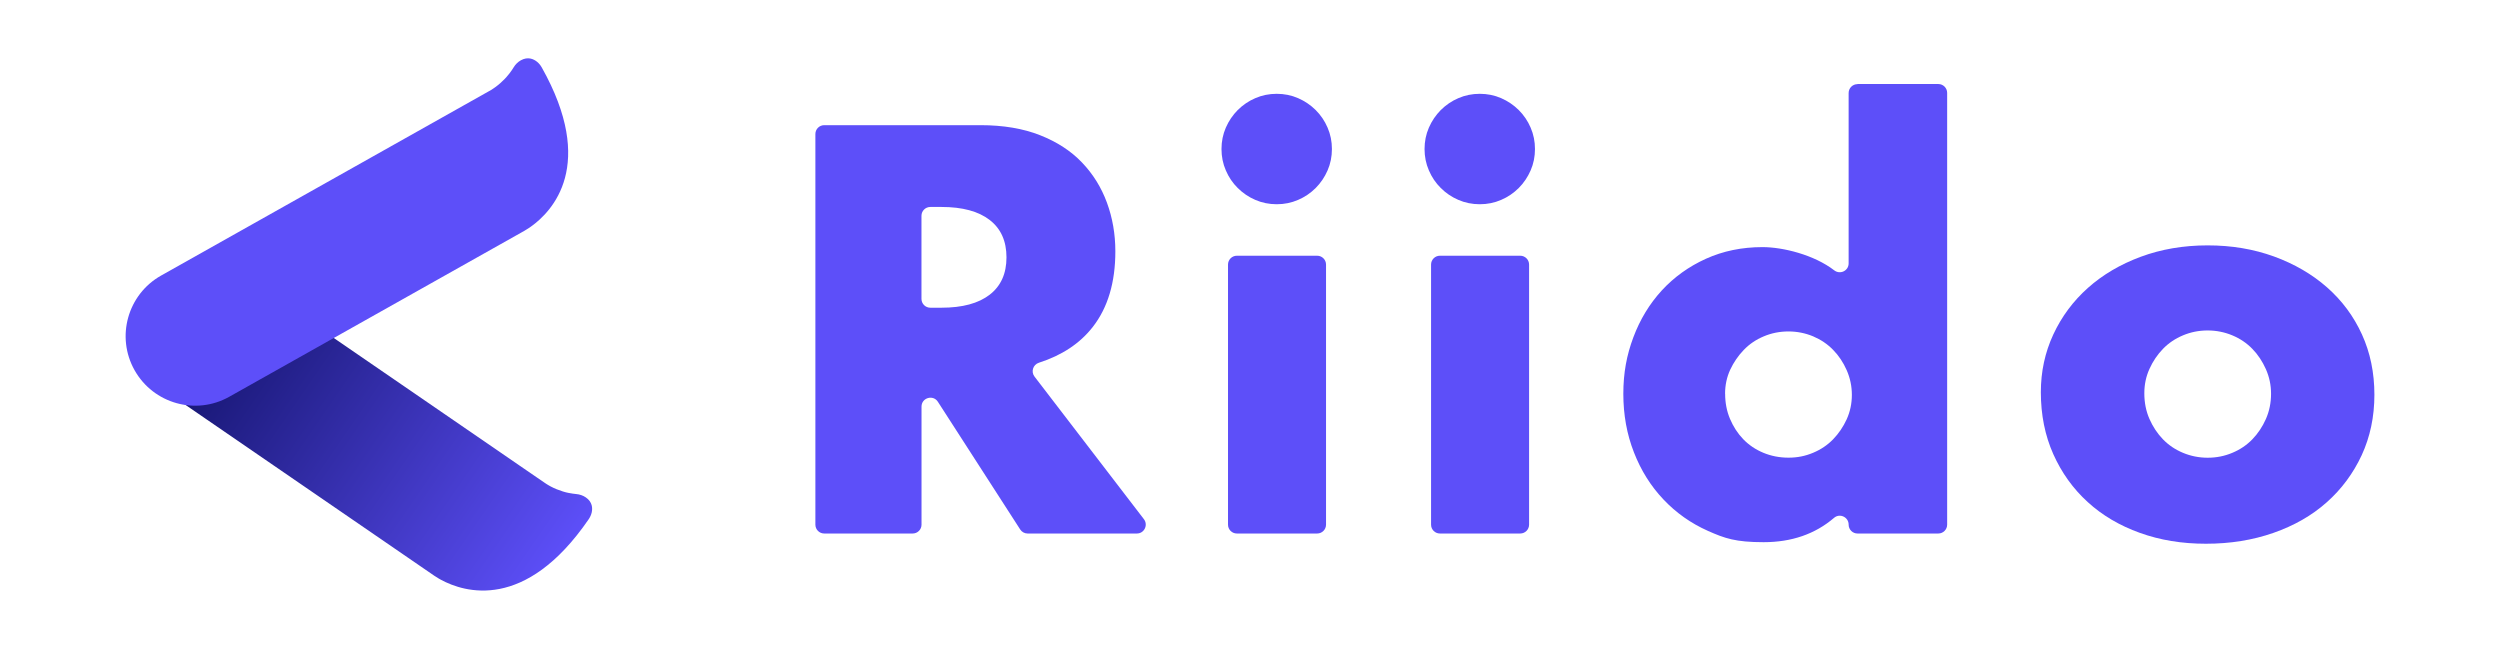
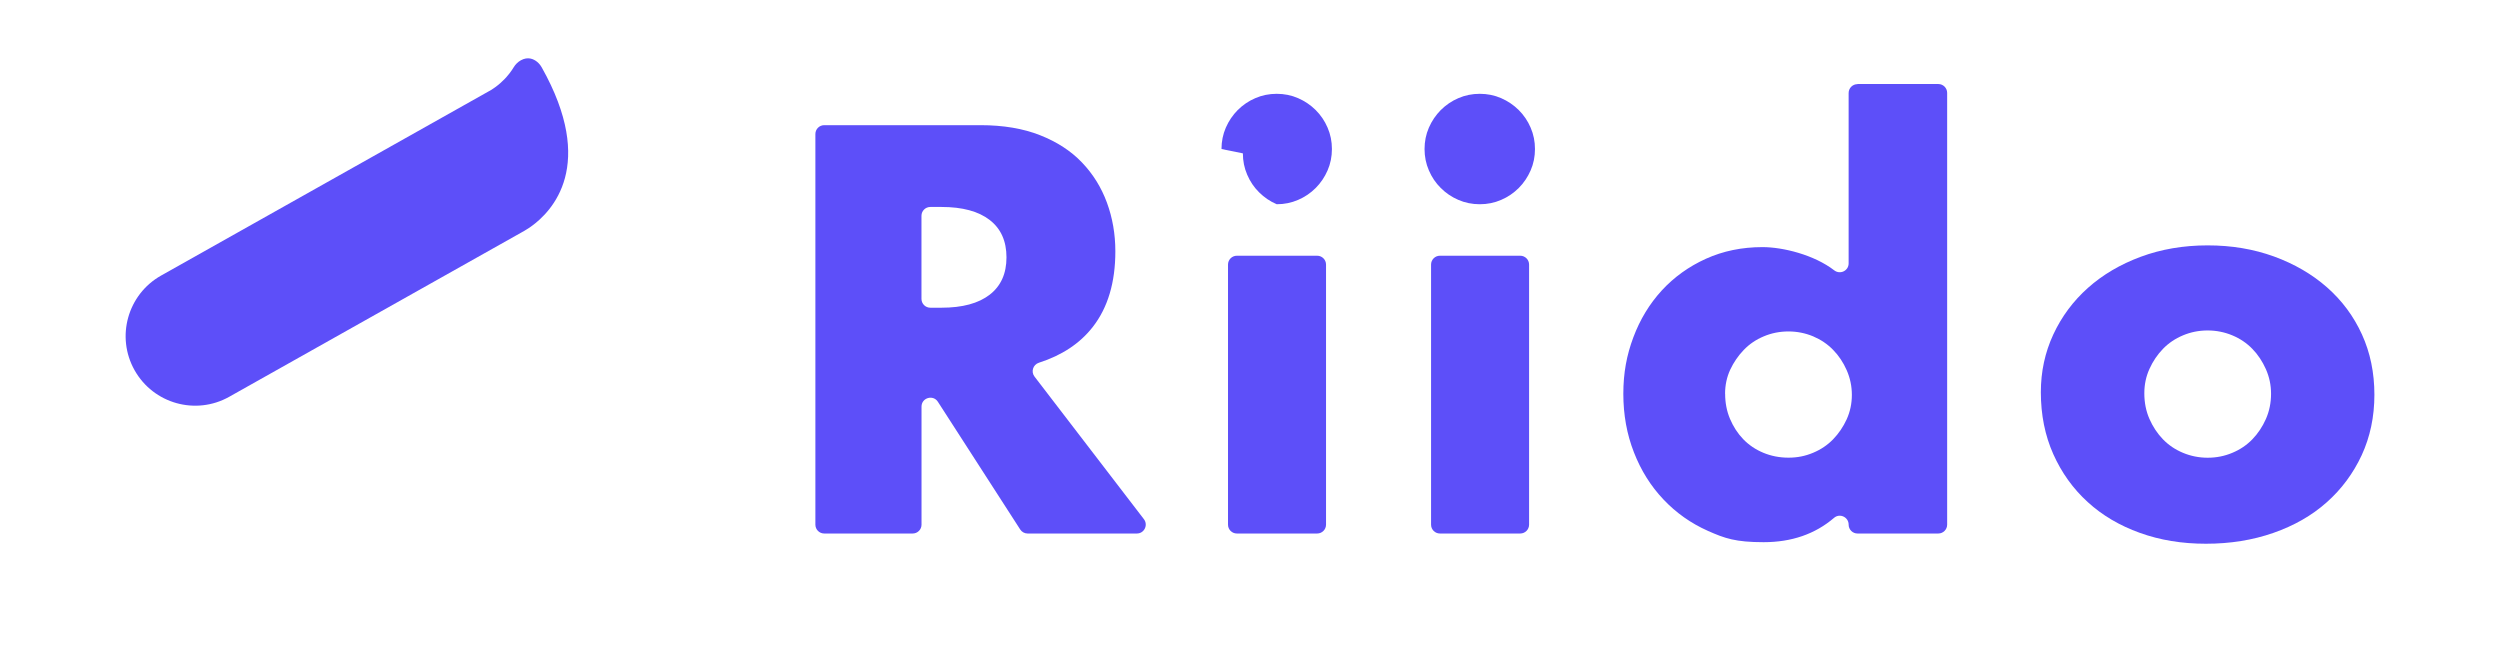
<svg xmlns="http://www.w3.org/2000/svg" id="_레이어_1" data-name=" 레이어 1" version="1.1" viewBox="0 0 4034.6 1047.2">
  <defs>
    <style>
      .cls-1 {
        fill: #5d4ff9;
      }

      .cls-1, .cls-2 {
        stroke-width: 0px;
      }

      .cls-2 {
        fill: url(#_무제_그라디언트);
      }
    </style>
    <linearGradient id="_무제_그라디언트" data-name="무제 그라디언트" x1="1352.3" y1="-1317.8" x2="2052.5" y2="-1317.8" gradientTransform="translate(-48.3 -1331.8) rotate(34.5) scale(1 -1)" gradientUnits="userSpaceOnUse">
      <stop offset="0" stop-color="#13136b" />
      <stop offset="1" stop-color="#5d4ff9" />
    </linearGradient>
  </defs>
  <g>
    <path class="cls-1" d="M1834.8,861h-176.4c-4.9,0-9.4-2.5-12-6.6l-132.8-206c-7.7-12-26.4-6.5-26.4,7.8v190.5c0,7.9-6.4,14.3-14.3,14.3h-142.7c-7.9,0-14.3-6.4-14.3-14.3V216.3c0-7.9,6.4-14.3,14.3-14.3h252.2c36.7,0,68.7,5.4,96.1,16.2,27.4,10.8,50,25.5,67.7,44.1,17.8,18.6,31.2,40.2,40.2,64.7s13.6,50.7,13.6,78.6c0,50.1-12.1,90.8-36.3,121.9-20.7,26.6-49.7,45.9-87.1,57.9-9.5,3-13.1,14.5-7.1,22.3l176.6,230.2c7.2,9.4.5,23.1-11.3,23.1h0ZM1487.1,482.3c0,7.9,6.4,14.3,14.3,14.3h18c33.8,0,59.7-7,77.8-21s27.1-34.1,27.1-60.3-9-46.3-27.1-60.3c-18.1-14-44-21-77.8-21h-18c-7.9,0-14.3,6.4-14.3,14.3v134Z" />
-     <path class="cls-1" d="M1971.3,240.5c0-12.2,2.3-23.7,7-34.5,4.7-10.8,11.1-20.2,19.2-28.4,8.2-8.1,17.6-14.6,28.4-19.2,10.8-4.7,22.3-7,34.5-7s23.7,2.3,34.5,7c10.8,4.7,20.2,11.1,28.4,19.2,8.2,8.2,14.6,17.6,19.2,28.4,4.7,10.8,7,22.3,7,34.5s-2.3,23.8-7,34.5c-4.7,10.8-11.1,20.3-19.2,28.4-8.2,8.2-17.6,14.6-28.4,19.2-10.8,4.7-22.3,7-34.5,7s-23.8-2.3-34.5-7c-10.8-4.6-20.2-11.1-28.4-19.2-8.2-8.1-14.6-17.6-19.2-28.4-4.7-10.8-7-22.3-7-34.5h0ZM2140,427v419.7c0,7.9-6.4,14.3-14.3,14.3h-129.6c-7.9,0-14.3-6.4-14.3-14.3v-419.7c0-7.9,6.4-14.3,14.3-14.3h129.6c7.9,0,14.3,6.4,14.3,14.3h0Z" />
+     <path class="cls-1" d="M1971.3,240.5c0-12.2,2.3-23.7,7-34.5,4.7-10.8,11.1-20.2,19.2-28.4,8.2-8.1,17.6-14.6,28.4-19.2,10.8-4.7,22.3-7,34.5-7s23.7,2.3,34.5,7c10.8,4.7,20.2,11.1,28.4,19.2,8.2,8.2,14.6,17.6,19.2,28.4,4.7,10.8,7,22.3,7,34.5s-2.3,23.8-7,34.5c-4.7,10.8-11.1,20.3-19.2,28.4-8.2,8.2-17.6,14.6-28.4,19.2-10.8,4.7-22.3,7-34.5,7c-10.8-4.6-20.2-11.1-28.4-19.2-8.2-8.1-14.6-17.6-19.2-28.4-4.7-10.8-7-22.3-7-34.5h0ZM2140,427v419.7c0,7.9-6.4,14.3-14.3,14.3h-129.6c-7.9,0-14.3-6.4-14.3-14.3v-419.7c0-7.9,6.4-14.3,14.3-14.3h129.6c7.9,0,14.3,6.4,14.3,14.3h0Z" />
    <path class="cls-1" d="M2299,240.5c0-12.2,2.3-23.7,7-34.5,4.7-10.8,11.1-20.2,19.2-28.4,8.2-8.1,17.6-14.6,28.4-19.2,10.8-4.7,22.3-7,34.5-7s23.7,2.3,34.5,7c10.8,4.7,20.2,11.1,28.4,19.2,8.2,8.2,14.6,17.6,19.2,28.4,4.7,10.8,7,22.3,7,34.5s-2.3,23.8-7,34.5c-4.7,10.8-11.1,20.3-19.2,28.4-8.2,8.2-17.6,14.6-28.4,19.2-10.8,4.7-22.3,7-34.5,7s-23.8-2.3-34.5-7c-10.8-4.6-20.3-11.1-28.4-19.2-8.2-8.1-14.6-17.6-19.2-28.4-4.7-10.8-7-22.3-7-34.5ZM2467.7,427v419.7c0,7.9-6.4,14.3-14.3,14.3h-129.6c-7.9,0-14.3-6.4-14.3-14.3v-419.7c0-7.9,6.4-14.3,14.3-14.3h129.6c7.9,0,14.3,6.4,14.3,14.3h0Z" />
    <path class="cls-1" d="M2997.7,135.6h130.4c7.9,0,14.3,6.4,14.3,14.3v696.8c0,7.9-6.4,14.3-14.3,14.3h-130.4c-7.9,0-14.3-6.4-14.3-14.3h0c0-12.2-14.3-18.9-23.5-11-30.6,26.2-68.5,39.3-113.7,39.3s-62.6-6.1-90-18.3-51.3-29.1-71.7-50.7c-20.4-21.5-36.3-46.9-47.6-76-11.4-29.1-17.1-60.6-17.1-94.4s5.4-62.5,16.2-91.3c10.8-28.8,26.1-54,45.9-75.6,19.8-21.5,43.6-38.6,71.2-51.1,27.7-12.5,58.1-18.8,91.3-18.8s83.4,12.5,115.8,37.5c9.5,7.3,23.2.7,23.2-11.2V150.1c0-7.9,6.4-14.3,14.3-14.3v-.2h0ZM2784.1,635.5c0,14.6,2.6,28.1,7.9,40.6s12.4,23.5,21.4,32.8,19.8,16.6,32.3,21.8,26.1,7.9,40.6,7.9,27.2-2.6,39.8-7.9c12.5-5.2,23.3-12.5,32.3-21.8s16.3-20.1,21.9-32.3c5.5-12.2,8.3-25.3,8.3-39.3s-2.8-27.2-8.3-39.8c-5.5-12.5-12.8-23.5-21.9-32.8-9-9.3-19.8-16.6-32.3-21.9-12.5-5.2-25.8-7.9-39.8-7.9s-27.2,2.6-39.8,7.9c-12.5,5.2-23.3,12.5-32.3,21.9-9,9.3-16.3,20-21.9,31.9-5.5,11.9-8.3,24.9-8.3,38.9h.1Z" />
    <path class="cls-1" d="M3293.6,632.9c0-33.2,6.7-64.2,20.1-93.1,13.4-28.8,32-53.9,55.9-75.2s52.3-38,85.2-50.2,68.9-18.4,107.9-18.4,74.1,6,107.1,17.9c32.9,12,61.5,28.6,85.6,49.8,24.2,21.3,43,46.6,56.4,76,13.4,29.4,20.1,61.9,20.1,97.4s-6.9,68-20.5,97.5c-13.7,29.4-32.5,54.8-56.4,76-23.9,21.3-52.6,37.7-86.1,49.4s-69.8,17.5-108.8,17.5-74-5.8-106.6-17.5-60.7-28.2-84.3-49.8c-23.6-21.5-42.1-47.3-55.5-77.3s-20.1-63.4-20.1-100.1h0c0,0,0,0,0,0ZM3460.6,634.7c0,15.2,2.8,29,8.3,41.5s12.8,23.5,21.8,32.8,19.8,16.6,32.3,21.8,25.8,7.9,39.8,7.9,27.2-2.6,39.8-7.9c12.5-5.2,23.3-12.5,32.3-21.8s16.3-20.2,21.9-32.8c5.5-12.5,8.3-26.1,8.3-40.6s-2.8-27.2-8.3-39.8c-5.6-12.5-12.8-23.5-21.9-32.8-9-9.3-19.8-16.6-32.3-21.8s-25.8-7.9-39.8-7.9-27.2,2.6-39.8,7.9c-12.5,5.2-23.3,12.5-32.3,21.8s-16.3,20.1-21.8,32.3c-5.6,12.3-8.3,25.4-8.3,39.3h0Z" />
  </g>
  <g>
-     <path class="cls-2" d="M250.5,619.9l445.8,306.1h0l4.5,3.1h0c1.9,1.3,4.4,2.9,7.5,4.7,1.2.7,2.4,1.4,3.6,2h0c37,20,135.7,51.6,238.2-97.9,2.2-3.3,3.9-6.9,4.8-10.7,1.6-7,1.3-17-9.4-24.4-4.6-3.2-10.1-5-15.7-5.5-3-.3-7.2-.8-12.2-1.8h0c-2.6-.5-5.2-1.1-7.7-1.9-.4,0-.8-.2-1.2-.4-.4,0-.9-.3-1.3-.4-5.9-1.8-12.4-4.4-19-7.9-.7-.4-1.4-.8-2.1-1.2-.5-.3-.9-.5-1.4-.8-.9-.5-1.9-1.1-2.8-1.7s-.6-.4-.9-.6c-.8-.5-1.6-1-2.4-1.6-.2,0-.4-.2-.6-.4l-39.5-27.1h0l-110.5-75.9h0l-350.7-240.8" />
    <path class="cls-1" d="M874.2,108.7c-1.9-3.4-4.4-6.5-7.5-9-5.6-4.5-14.7-8.7-26.1-2.4-4.9,2.7-8.9,6.8-11.8,11.6-1.5,2.6-3.9,6.1-7,10.1h0c-1.6,2.1-3.3,4.1-5.1,6.1-.3.3-.6.6-.9.9s-.6.7-.9,1c-4.3,4.5-9.4,9.2-15.5,13.6-.7.5-1.3.9-2,1.4-.4.3-.9.6-1.3.9-.9.6-1.8,1.2-2.7,1.8-.3.2-.6.4-.9.6-.8.5-1.6,1-2.5,1.4-.2.1-.4.2-.6.3l-41.8,23.5h0l-116.8,65.7h0l-370.8,208.5h0c-54,30.4-73.2,98.8-42.8,152.8s98.8,73.2,152.8,42.8h0l471.3-265h0l4.8-2.7h0c2-1.1,4.6-2.7,7.5-4.7,1.1-.7,2.3-1.5,3.4-2.3h0c34.2-24.4,106.1-99,17.2-257h0q0,0,0,.1Z" />
  </g>
</svg>